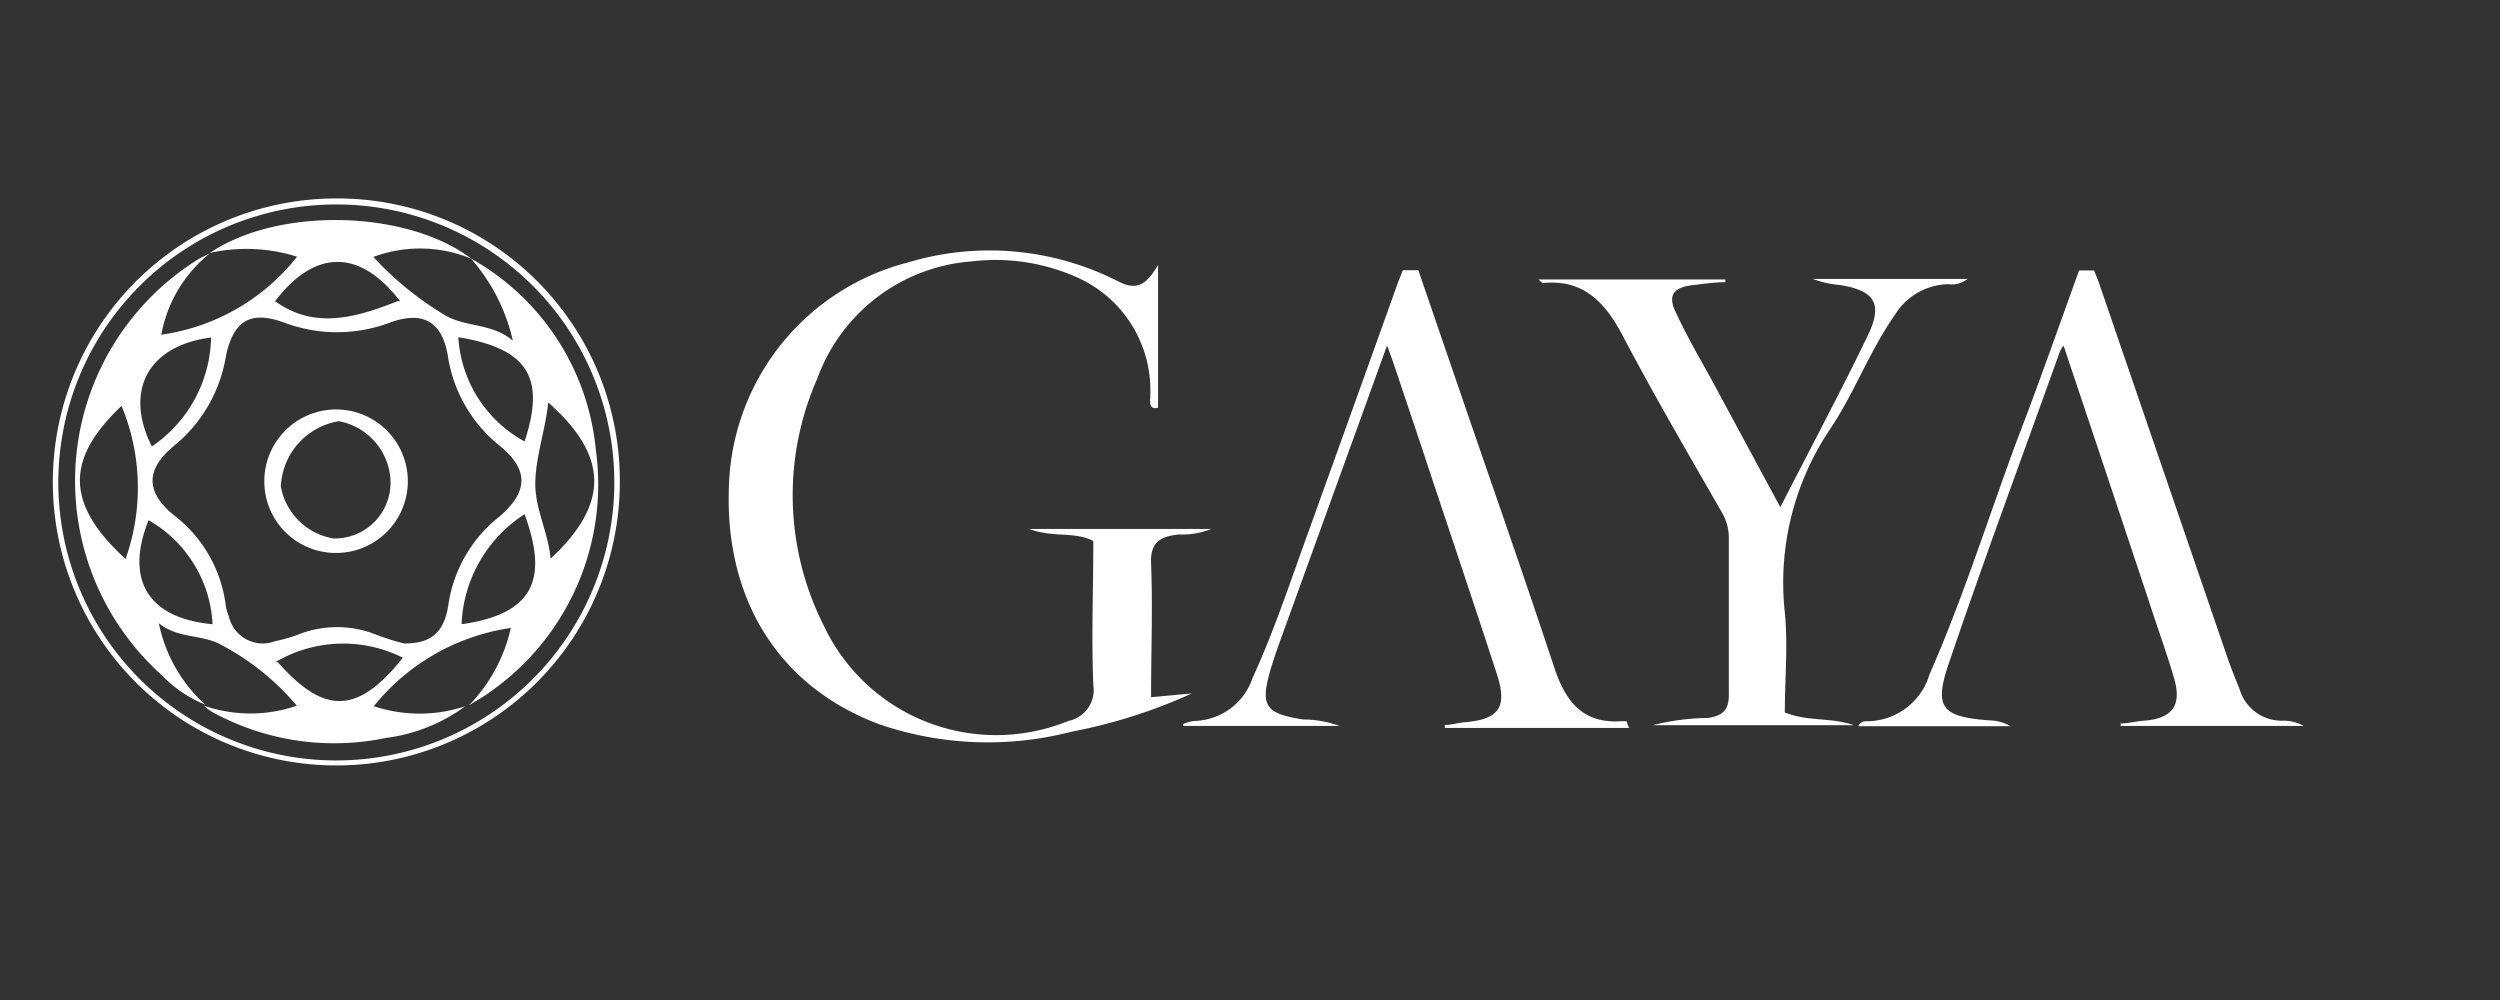
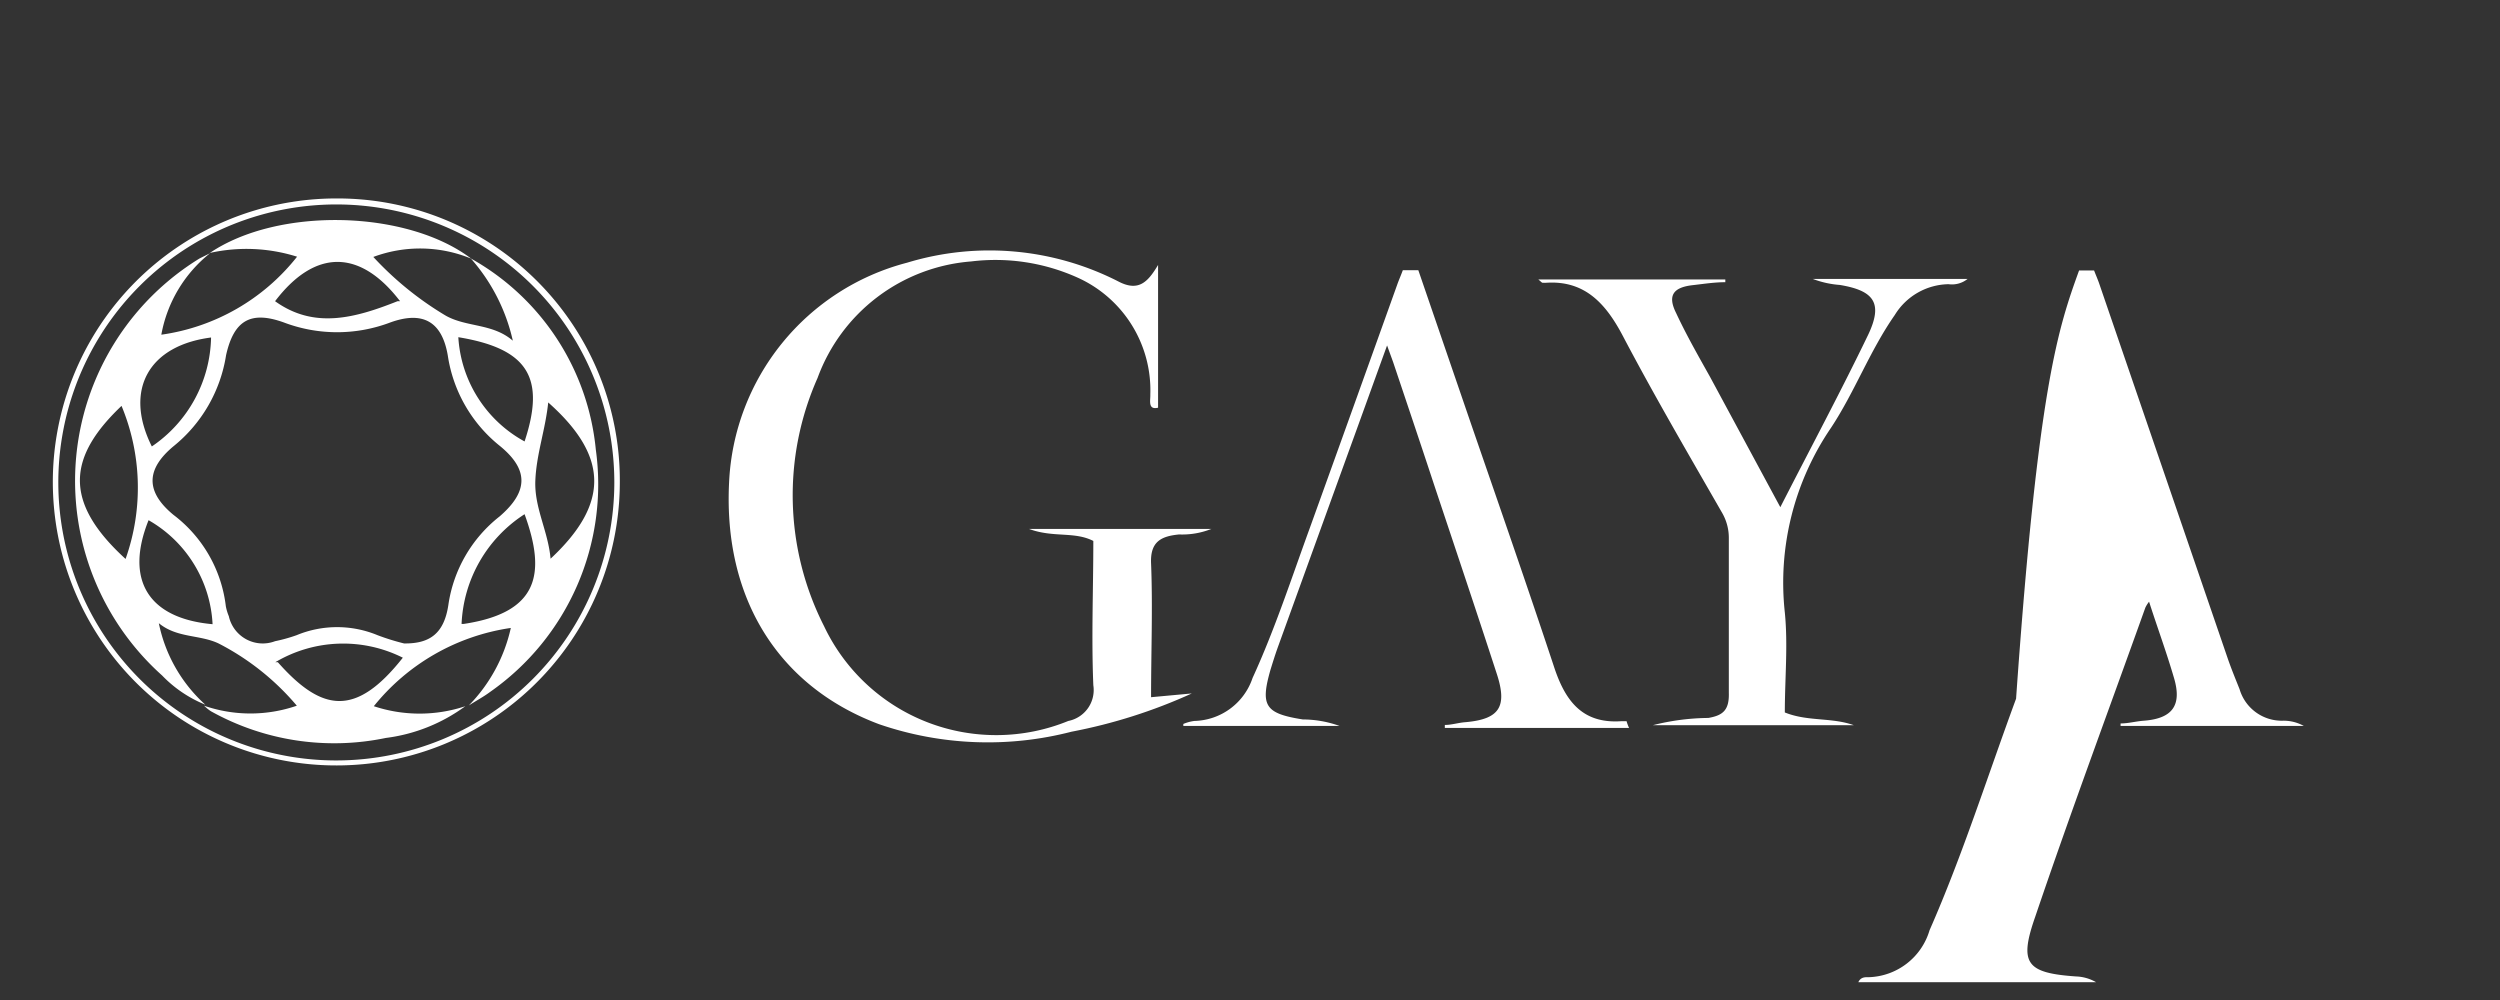
<svg xmlns="http://www.w3.org/2000/svg" data-name="Layer 1" width="100" height="40">
  <rect width="100%" height="100%" fill="#333333" stroke="none" />
-   <rect id="backgroundrect" width="100%" height="100%" x="0" y="0" fill="none" stroke="none" class="selected" style="" />
  <defs>
    <style>.cls-1{fill:#fff;}</style>
  </defs>
  <title>gaya</title>
  <g class="currentLayer" style="">
    <title>Layer 1</title>
    <path class="cls-1" d="M47.673,27.738 a21.2,21.2 0 0 1 -4.81,1.53 a13.38,13.38 0 0 1 -7.7,-0.3 c-4,-1.5 -6.23,-5 -6,-9.66 a9.53,9.53 0 0 1 7.12,-8.8 a11.33,11.33 0 0 1 8.47,0.76 c0.8,0.41 1.17,0 1.57,-0.67 v5.71 c-0.42,0.1 -0.3,-0.3 -0.31,-0.53 A4.94,4.94 0 0 0 43.133,11.118 a8,8 0 0 0 -4.29,-0.66 A7.13,7.13 0 0 0 32.703,15.118 a11.56,11.56 0 0 0 0.26,9.93 a7.62,7.62 0 0 0 9.77,3.79 a1.26,1.26 0 0 0 1,-1.43 c-0.08,-1.92 0,-3.84 0,-5.77 c-0.76,-0.39 -1.6,-0.12 -2.57,-0.48 h7.29 a3.16,3.16 0 0 1 -1.29,0.22 c-0.71,0.07 -1.16,0.28 -1.12,1.16 c0.07,1.76 0,3.52 0,5.35 z" id="svg_1" />
    <path class="cls-1" d="M71.213,20.288 c1.21,-2.37 2.41,-4.61 3.51,-6.89 c0.6,-1.26 0.26,-1.77 -1.13,-2 a3.82,3.82 0 0 1 -1.08,-0.24 h6.19 a1,1 0 0 1 -0.76,0.21 a2.57,2.57 0 0 0 -2.15,1.23 c-1,1.43 -1.6,3.07 -2.55,4.51 a11,11 0 0 0 -1.85,7.39 c0.13,1.31 0,2.64 0,4 c0.91,0.37 1.87,0.19 2.76,0.51 H66.113 A9.33,9.33 0 0 1 68.333,28.718 c0.57,-0.1 0.84,-0.3 0.82,-1 c0,-2.06 0,-4.12 0,-6.19 a2,2 0 0 0 -0.26,-1 c-1.36,-2.37 -2.74,-4.73 -4,-7.13 c-0.67,-1.26 -1.5,-2.17 -3,-2.09 a1.52,1.52 0 0 1 -0.21,0 s0,0 -0.15,-0.13 h7.48 v0.11 c-0.44,0 -0.88,0.07 -1.32,0.12 c-0.76,0.09 -1,0.41 -0.65,1.11 c0.41,0.88 0.89,1.72 1.36,2.56 z" id="svg_2" />
-     <path class="cls-1" d="M83.163,10.818 h0.34 l0.26,0 c0.06,0.16 0.14,0.34 0.2,0.51 l5.16,15.05 c0.14,0.4 0.3,0.79 0.46,1.19 A1.76,1.76 0 0 0 91.333,28.828 a1.67,1.67 0 0 1 0.82,0.21 h-7.33 v-0.1 c0.31,0 0.63,-0.09 0.94,-0.11 c1.13,-0.09 1.52,-0.61 1.2,-1.7 s-0.66,-2 -1,-3.06 c-1.13,-3.39 -2.26,-6.79 -3.42,-10.24 a1.23,1.23 0 0 0 -0.15,0.24 c-1.47,4.11 -3,8.22 -4.4,12.35 c-0.66,1.88 -0.37,2.26 1.63,2.4 a1.71,1.71 0 0 1 0.8,0.23 H74.333 c0.1,-0.22 0.29,-0.2 0.42,-0.2 a2.62,2.62 0 0 0 2.43,-1.88 c1.32,-3 2.32,-6.17 3.46,-9.26 C81.523,15.428 82.333,13.118 83.163,10.818 z" id="svg_3" />
+     <path class="cls-1" d="M83.163,10.818 h0.34 l0.26,0 c0.06,0.16 0.14,0.34 0.2,0.51 l5.16,15.05 c0.14,0.4 0.3,0.79 0.46,1.19 A1.76,1.76 0 0 0 91.333,28.828 a1.67,1.67 0 0 1 0.82,0.21 h-7.33 v-0.1 c0.31,0 0.63,-0.09 0.94,-0.11 c1.13,-0.09 1.52,-0.61 1.2,-1.7 s-0.66,-2 -1,-3.06 a1.23,1.23 0 0 0 -0.15,0.24 c-1.47,4.11 -3,8.22 -4.4,12.35 c-0.66,1.88 -0.37,2.26 1.63,2.4 a1.71,1.71 0 0 1 0.8,0.23 H74.333 c0.1,-0.22 0.29,-0.2 0.42,-0.2 a2.62,2.62 0 0 0 2.43,-1.88 c1.32,-3 2.32,-6.17 3.46,-9.26 C81.523,15.428 82.333,13.118 83.163,10.818 z" id="svg_3" />
    <path class="cls-1" d="M65.163,29.118 H57.793 l0,-0.12 c0.27,0 0.54,-0.09 0.82,-0.11 c1.36,-0.12 1.69,-0.61 1.26,-1.93 c-0.82,-2.52 -1.67,-5.05 -2.51,-7.57 c-0.54,-1.64 -1.09,-3.27 -1.64,-4.91 l-0.24,-0.66 c-0.53,1.46 -1,2.77 -1.48,4.09 L51.103,25.918 c-0.1,0.28 -0.19,0.57 -0.28,0.86 c-0.42,1.46 -0.22,1.76 1.29,2 a4.38,4.38 0 0 1 1.47,0.26 H47.333 l0,-0.08 a1.69,1.69 0 0 1 0.44,-0.12 A2.52,2.52 0 0 0 50.103,27.118 c0.89,-1.94 1.56,-4 2.29,-6 q1.77,-4.91 3.52,-9.8 c0.06,-0.16 0.13,-0.32 0.2,-0.51 h0.62 q1.06,3.09 2.12,6.18 c1.11,3.22 2.23,6.43 3.3,9.66 c0.44,1.35 1.11,2.31 2.7,2.2 l0.21,0 S65.093,28.968 65.163,29.118 z" id="svg_4" />
    <path class="cls-1" d="M24.793,19.318 A11.34,11.34 0 1 1 13.513,7.938 A11.29,11.29 0 0 1 24.793,19.318 zm-0.22,0 a11.12,11.12 0 1 0 -11.11,11.1 A11.13,11.13 0 0 0 24.573,19.288 z" id="svg_5" />
    <path class="cls-1" d="M8.213,28.188 a5,5 0 0 1 -1.73,-1.17 a10.44,10.44 0 0 1 1.5,-16.68 l0.42,-0.21 a5.39,5.39 0 0 0 -1.95,3.26 a8.41,8.41 0 0 0 5.43,-3.12 A6.73,6.73 0 0 0 8.393,10.118 c2.73,-1.85 7.88,-1.73 10.46,0.23 a5.35,5.35 0 0 0 -3.92,-0.07 a13,13 0 0 0 2.9,2.35 c0.84,0.47 1.87,0.3 2.68,1 a7.42,7.42 0 0 0 -1.68,-3.29 a9.84,9.84 0 0 1 5,7.65 a10.13,10.13 0 0 1 -4.23,9.69 c-0.27,0.2 -0.57,0.36 -0.85,0.54 A6.42,6.42 0 0 0 20.433,25.118 a8.63,8.63 0 0 0 -5.48,3.13 a5.8,5.8 0 0 0 3.66,0 a6.81,6.81 0 0 1 -3.18,1.27 a10.13,10.13 0 0 1 -7,-1.07 a1.86,1.86 0 0 1 -0.27,-0.22 a5.68,5.68 0 0 0 3.71,0 a10.19,10.19 0 0 0 -3.13,-2.49 c-0.76,-0.36 -1.66,-0.21 -2.39,-0.81 A6,6 0 0 0 8.213,28.188 zm8,-2.45 c1,0 1.55,-0.42 1.72,-1.53 a5.5,5.5 0 0 1 2.05,-3.55 c1.16,-1 1.17,-1.88 0,-2.83 a5.71,5.71 0 0 1 -2.07,-3.6 c-0.23,-1.37 -1,-1.8 -2.3,-1.33 a6,6 0 0 1 -4.26,0 c-1.33,-0.48 -2,-0.08 -2.31,1.31 a5.84,5.84 0 0 1 -2.1,3.64 c-1.12,0.93 -1.12,1.83 0,2.75 a5.37,5.37 0 0 1 2.09,3.65 a2,2 0 0 0 0.12,0.4 a1.39,1.39 0 0 0 1.85,1 a6.46,6.46 0 0 0 0.86,-0.24 a4.23,4.23 0 0 1 3.24,0 A9.22,9.22 0 0 0 16.163,25.738 zm5.72,-9.68 c-0.11,1.12 -0.48,2.1 -0.52,3.18 s0.51,2 0.61,3.11 C24.413,20.118 24.333,18.208 21.883,16.058 zm-17,0.11 c-2.24,2.09 -2.42,3.9 0.09,6.19 A8.52,8.52 0 0 0 4.833,16.168 zm6.18,10.32 c1.77,2 3.12,2.2 5,-0.18 A5.32,5.32 0 0 0 11.013,26.488 zm4.89,-14.44 c-1.61,-2.1 -3.41,-2.09 -5,0 C12.573,13.178 14.213,12.718 15.903,12.048 zm-7.46,1.44 c-2.6,0.29 -3.6,2.11 -2.47,4.37 A5.39,5.39 0 0 0 8.443,13.488 zm10,11.47 c3,-0.45 3.31,-2 2.44,-4.39 A5.5,5.5 0 0 0 18.463,24.958 zM18.333,13.488 a5.1,5.1 0 0 0 2.65,4.17 C21.823,15.118 21.133,13.948 18.333,13.488 zM8.503,24.968 a5.08,5.08 0 0 0 -2.56,-4.16 C4.983,23.198 5.933,24.738 8.503,24.968 z" id="svg_6" />
-     <path class="cls-1" d="M10.573,19.238 A2.87,2.87 0 1 1 13.413,22.118 A2.86,2.86 0 0 1 10.573,19.238 zM13.333,21.538 A2.23,2.23 0 0 0 15.613,19.118 a2.53,2.53 0 0 0 -2.06,-2.27 a2.77,2.77 0 0 0 -2.32,2.61 A2.57,2.57 0 0 0 13.333,21.538 z" id="svg_7" />
  </g>
</svg>